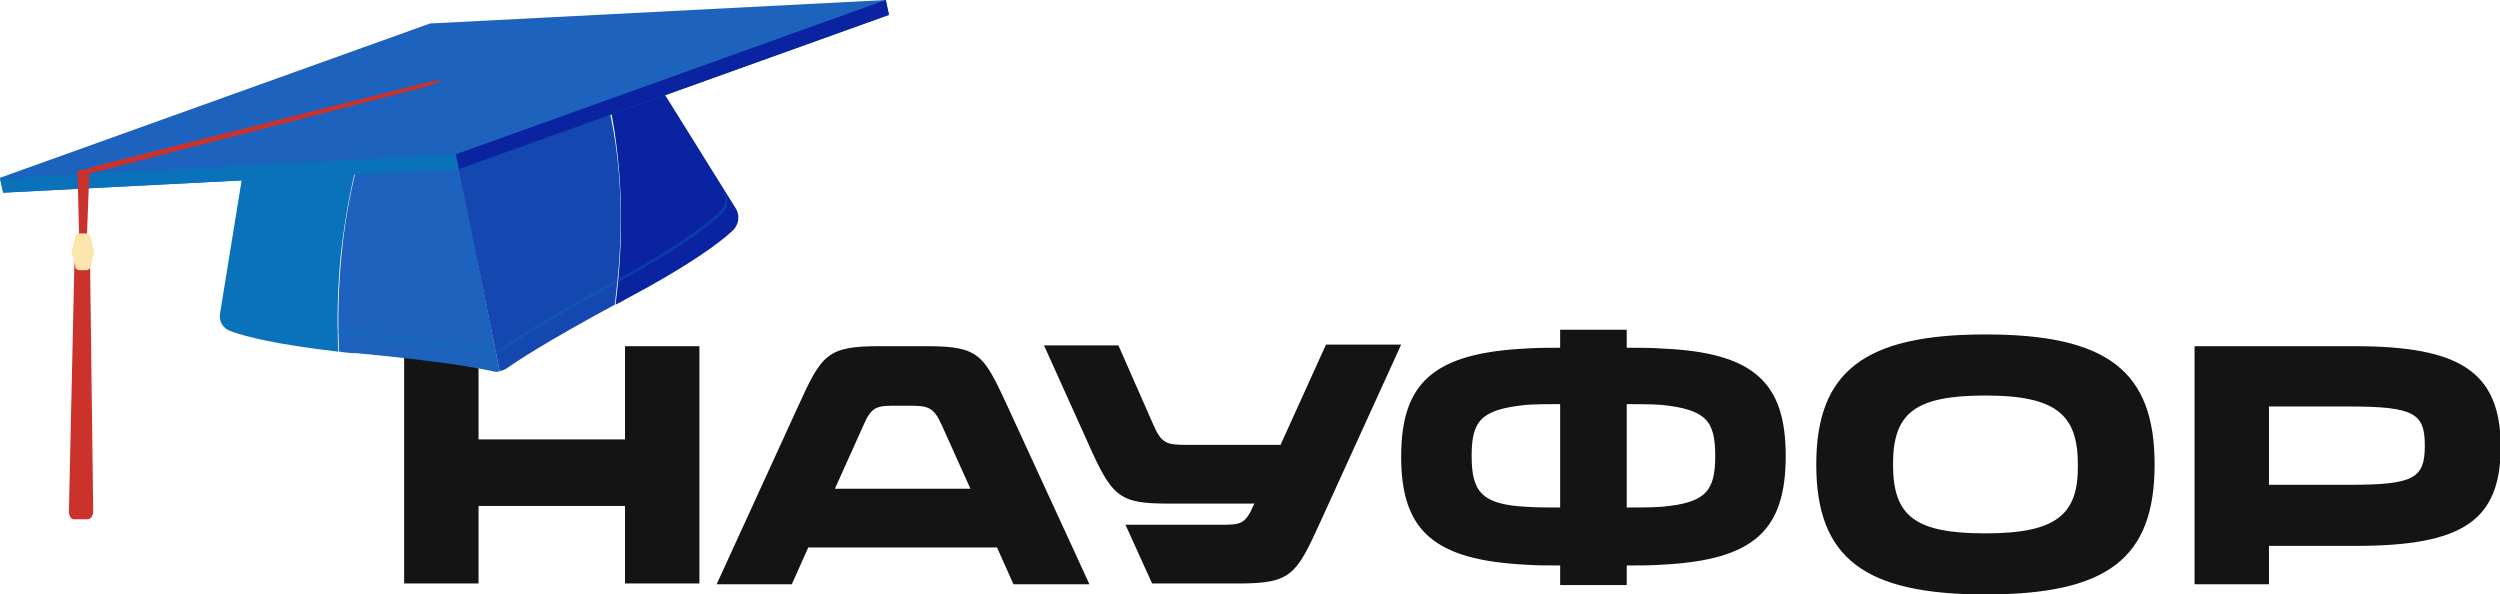
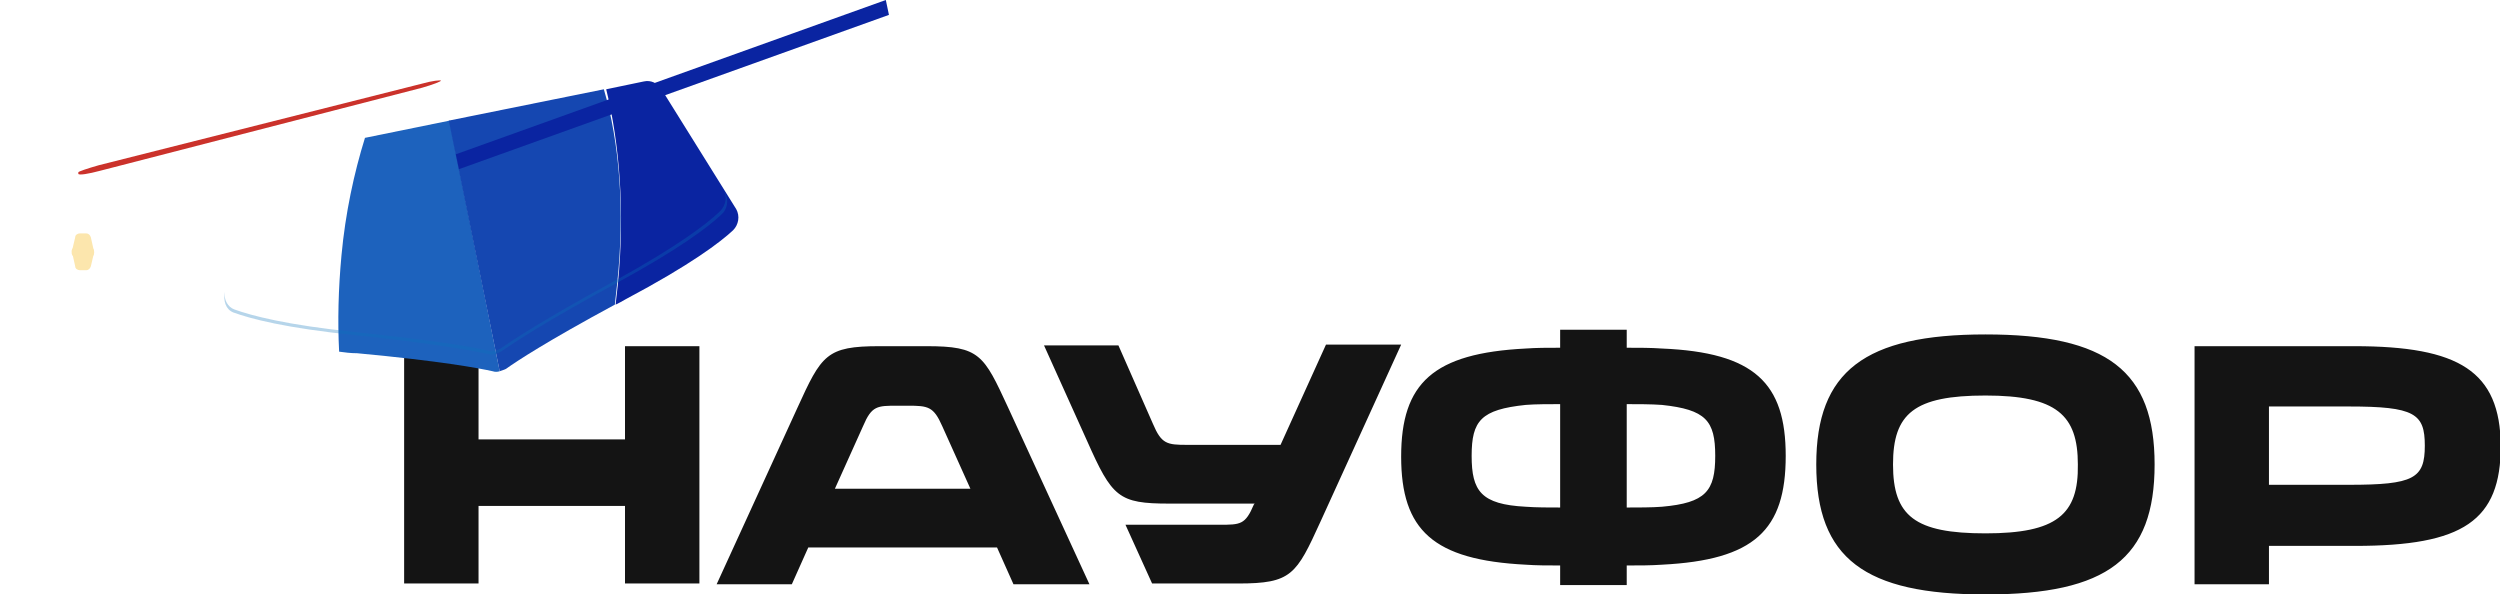
<svg xmlns="http://www.w3.org/2000/svg" version="1.1" id="Слой_1" x="0px" y="0px" viewBox="0 0 319.2 75.9" style="enable-background:new 0 0 319.2 75.9;" xml:space="preserve">
  <style type="text/css">
	.st0{fill:#141414;}
	.st1{fill:#0A72BA;}
	.st2{fill:#1D62BD;}
	.st3{fill:#0A24A1;}
	.st4{fill:#1547B1;}
	.st5{opacity:0.3;}
	.st6{fill:#CB322B;}
	.st7{fill:#FCE6AD;}
</style>
  <g>
    <g>
      <g>
        <g>
          <g>
            <path class="st0" d="M253.5,68.1c-9,0-11.8-2.2-11.8-8.8c0-6.5,2.7-8.8,11.8-8.8s11.8,2.5,11.8,8.8       C265.4,65.7,262.6,68.1,253.5,68.1z M253.5,42.7c-15.4,0-21.6,4.7-21.6,16.6c0,12,6.2,16.6,21.6,16.6       c15.6,0,21.6-4.6,21.6-16.6C275.1,47.4,269.1,42.7,253.5,42.7z M299.9,61.9h-10.2v-10h10.2c8.4,0,9.7,0.9,9.7,5       C309.6,61.1,308.2,61.9,299.9,61.9z M300.6,44.2h-20.4v30.4h9.5v-4.9h11c13.8,0,18.6-3.2,18.6-12.8       C319.2,47.4,314,44.2,300.6,44.2z M212.2,64.7c-1.2,0.1-3.2,0.1-4.5,0.1V51.6c1.2,0,3.2,0,4.5,0.1c5.6,0.6,6.8,2,6.8,6.5       C219,62.7,217.8,64.2,212.2,64.7z M194.8,64.7c-5.7-0.3-6.9-2-6.9-6.5c0-4.5,1.2-5.9,6.9-6.5c1.2-0.1,3.1-0.1,4.4-0.1v13.2       C197.9,64.8,196.1,64.8,194.8,64.7z M212.2,44.5c-1.4-0.1-2.9-0.1-4.5-0.1v-2.3h-8.5v2.3c-1.6,0-3,0-4.4,0.1       c-11.8,0.6-15.9,4.4-15.9,13.8c0,9.4,4.1,13.2,15.9,13.8c1.4,0.1,2.8,0.1,4.4,0.1v2.5h8.5v-2.5c1.6,0,3.1,0,4.5-0.1       C224,71.5,228,67.7,228,58.2C228,48.9,224,45,212.2,44.5z M163.5,56.8h-11.9c-2.6,0-3.3-0.1-4.4-2.7l-4.4-10h-9.5l5.5,12.2       c3.2,7.2,4,8,10.5,8h10.9l-0.1,0.1c-1.1,2.6-1.7,2.6-4.4,2.6h-12l3.4,7.5h11c6.8,0,7.4-1.1,10.5-7.9l10.3-22.6h-9.6L163.5,56.8       z M106.6,62.4l3.6-8c1.1-2.6,1.8-2.6,4.4-2.6h1.3c2.6,0,3.3,0.1,4.4,2.6l3.6,8H106.6z M118.3,44.2h-6c-6.8,0-7.4,1.1-10.5,7.9       L91.5,74.6h9.6l2.1-4.7h24.1l2.1,4.7h9.7L128.7,52C125.6,45.3,125.1,44.2,118.3,44.2z M79.8,56.1H61.1v-12h-9.5v30.4h9.5v-9.9       h18.7v9.9h9.5V44.2h-9.5V56.1z" />
          </g>
        </g>
      </g>
    </g>
    <g>
      <g>
-         <path class="st1" d="M46.5,17.6l-13.8,2.8c-0.9,0.2-1.5,0.9-1.7,1.7L28.1,40c-0.2,1,0.4,2,1.4,2.3c1.9,0.7,5.9,1.7,13.7,2.6     c-0.2-3.9-0.1-8,0.3-12.3C44.1,27.2,45.1,22.1,46.5,17.6z" />
        <path class="st2" d="M62.9,47.4c0.3,0.1,0.6,0.1,0.9,0l-6.4-32l-10.8,2.2c-1.4,4.5-2.5,9.6-3,15c-0.4,4.3-0.5,8.4-0.3,12.3     c0.7,0.1,1.5,0.2,2.3,0.2C56.3,46.1,61.1,47,62.9,47.4z" />
        <path class="st3" d="M78.9,36.2c-0.1,0.9-0.2,1.8-0.3,2.7c0.4-0.2,0.8-0.4,1.3-0.7c8.3-4.4,12.1-7.3,13.7-8.8     c0.7-0.7,0.9-1.8,0.4-2.7l-9.6-15.4c-0.5-0.7-1.3-1.1-2.2-0.9l-4.8,1C79.1,18.3,79.8,26.9,78.9,36.2z" />
        <path class="st4" d="M63.8,47.4c0.3-0.1,0.6-0.2,0.8-0.3c1.4-1,5.2-3.5,13.9-8.2c0.1-0.9,0.2-1.8,0.3-2.7c1-9.3,0.3-18-1.7-24.8     l-19.8,4L63.8,47.4z" />
      </g>
-       <polygon class="st2" points="0.4,24.6 58.6,21.6 113.5,1.9 113.1,0 54.9,3 0,22.7   " />
      <g>
-         <polygon class="st1" points="58.2,19.7 0,22.8 0.4,24.6 58.6,21.6    " />
        <polygon class="st3" points="58.2,19.7 113.1,0 113.5,1.9 58.6,21.6    " />
      </g>
      <g class="st5">
        <path class="st1" d="M63.2,45.2c-0.3,0.1-0.6,0.1-0.9,0c-1.9-0.4-6.5-1.3-16.9-2.4c-8.9-0.9-13.4-2.1-15.6-2.9     c-1-0.4-1.3-1.5-1.1-2.6l0,0.1c-0.1,0.9,0.4,1.8,1.2,2.1c2.2,0.8,6.7,2,15.5,2.9c10.4,1.1,15.1,1.9,17,2.4c0.5,0.1,1,0,1.5-0.3     c1.6-1.1,5.5-3.7,14.7-8.7c7.8-4.3,11.5-7.1,13.2-8.7c0.7-0.6,1.1-1.7,0.7-2.5l0-0.1c0.6,1,0.4,2.2-0.4,2.9     c-1.7,1.6-5.4,4.4-13.3,8.7c-9.2,5-13.1,7.6-14.7,8.7C63.8,45,63.5,45.1,63.2,45.2z" />
      </g>
      <path class="st6" d="M10,22.2L10,22c0-0.1,1.2-0.5,2.6-0.9l41.2-10.4c1.4-0.4,2.5-0.5,2.5-0.4l0,0c0,0.1-1,0.5-2.4,0.9L12.8,21.8    C11.3,22.2,10.1,22.4,10,22.2z" />
      <g>
-         <path class="st6" d="M9.4,66.3l1.8,0c0.4,0,0.7-0.5,0.7-1l-0.4-31.8c0-0.5-0.3-1-0.7-1l-0.6,0c-0.4,0-0.6,0.4-0.7,1L8.8,65.3     C8.8,65.9,9.1,66.3,9.4,66.3z" />
-         <path class="st6" d="M10.3,21.7l0.6,0c0.3,0,0.5,0.2,0.5,0.5l-0.3,7.9c0,0.3-0.2,0.5-0.5,0.5h0c-0.3,0-0.5-0.2-0.5-0.5l-0.2-7.9     C9.8,22,10,21.7,10.3,21.7z" />
        <path class="st7" d="M9.8,31.5l1.6,0c0.4,0,0.7,0.4,0.6,0.8L11.6,34c-0.1,0.3-0.3,0.5-0.6,0.5l-0.8,0c-0.3,0-0.6-0.2-0.6-0.5     l-0.4-1.8C9,31.9,9.4,31.5,9.8,31.5z" />
        <path class="st7" d="M9.8,32.9l1.6,0c0.4,0,0.7-0.4,0.6-0.8l-0.4-1.8c-0.1-0.3-0.3-0.5-0.6-0.5l-0.8,0c-0.3,0-0.6,0.2-0.6,0.5     l-0.4,1.7C9,32.5,9.4,32.9,9.8,32.9z" />
      </g>
    </g>
  </g>
</svg>